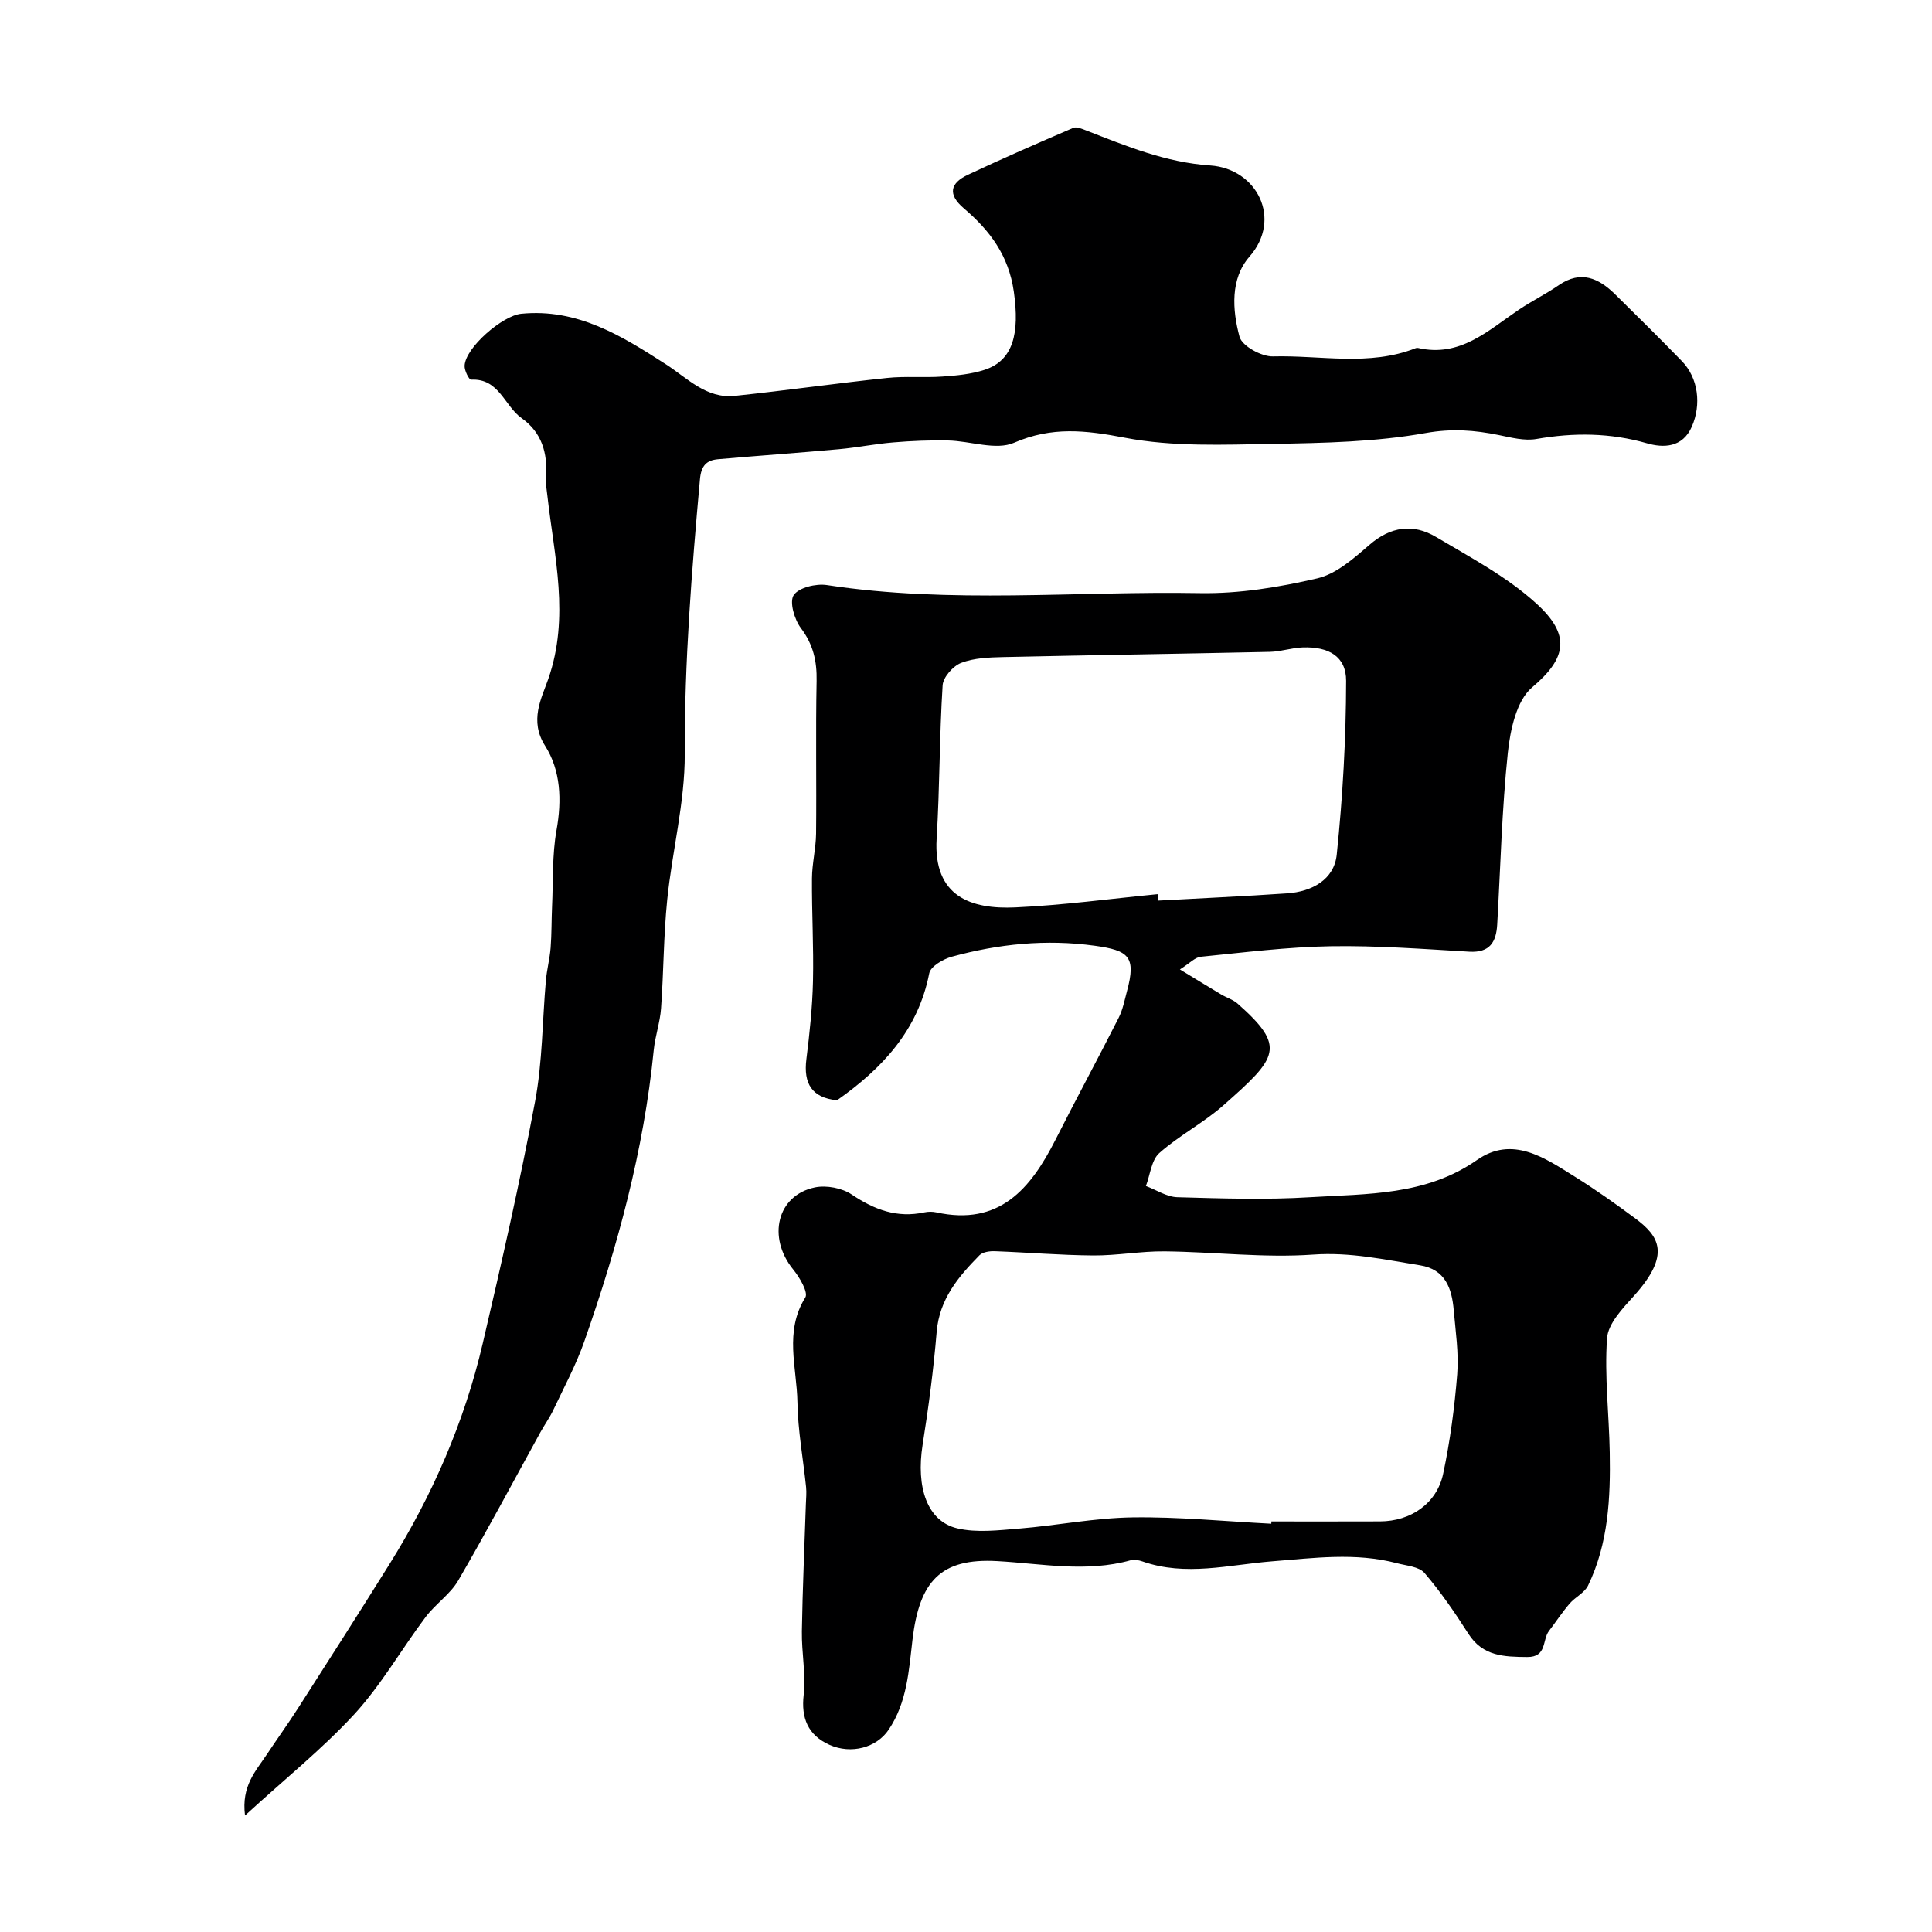
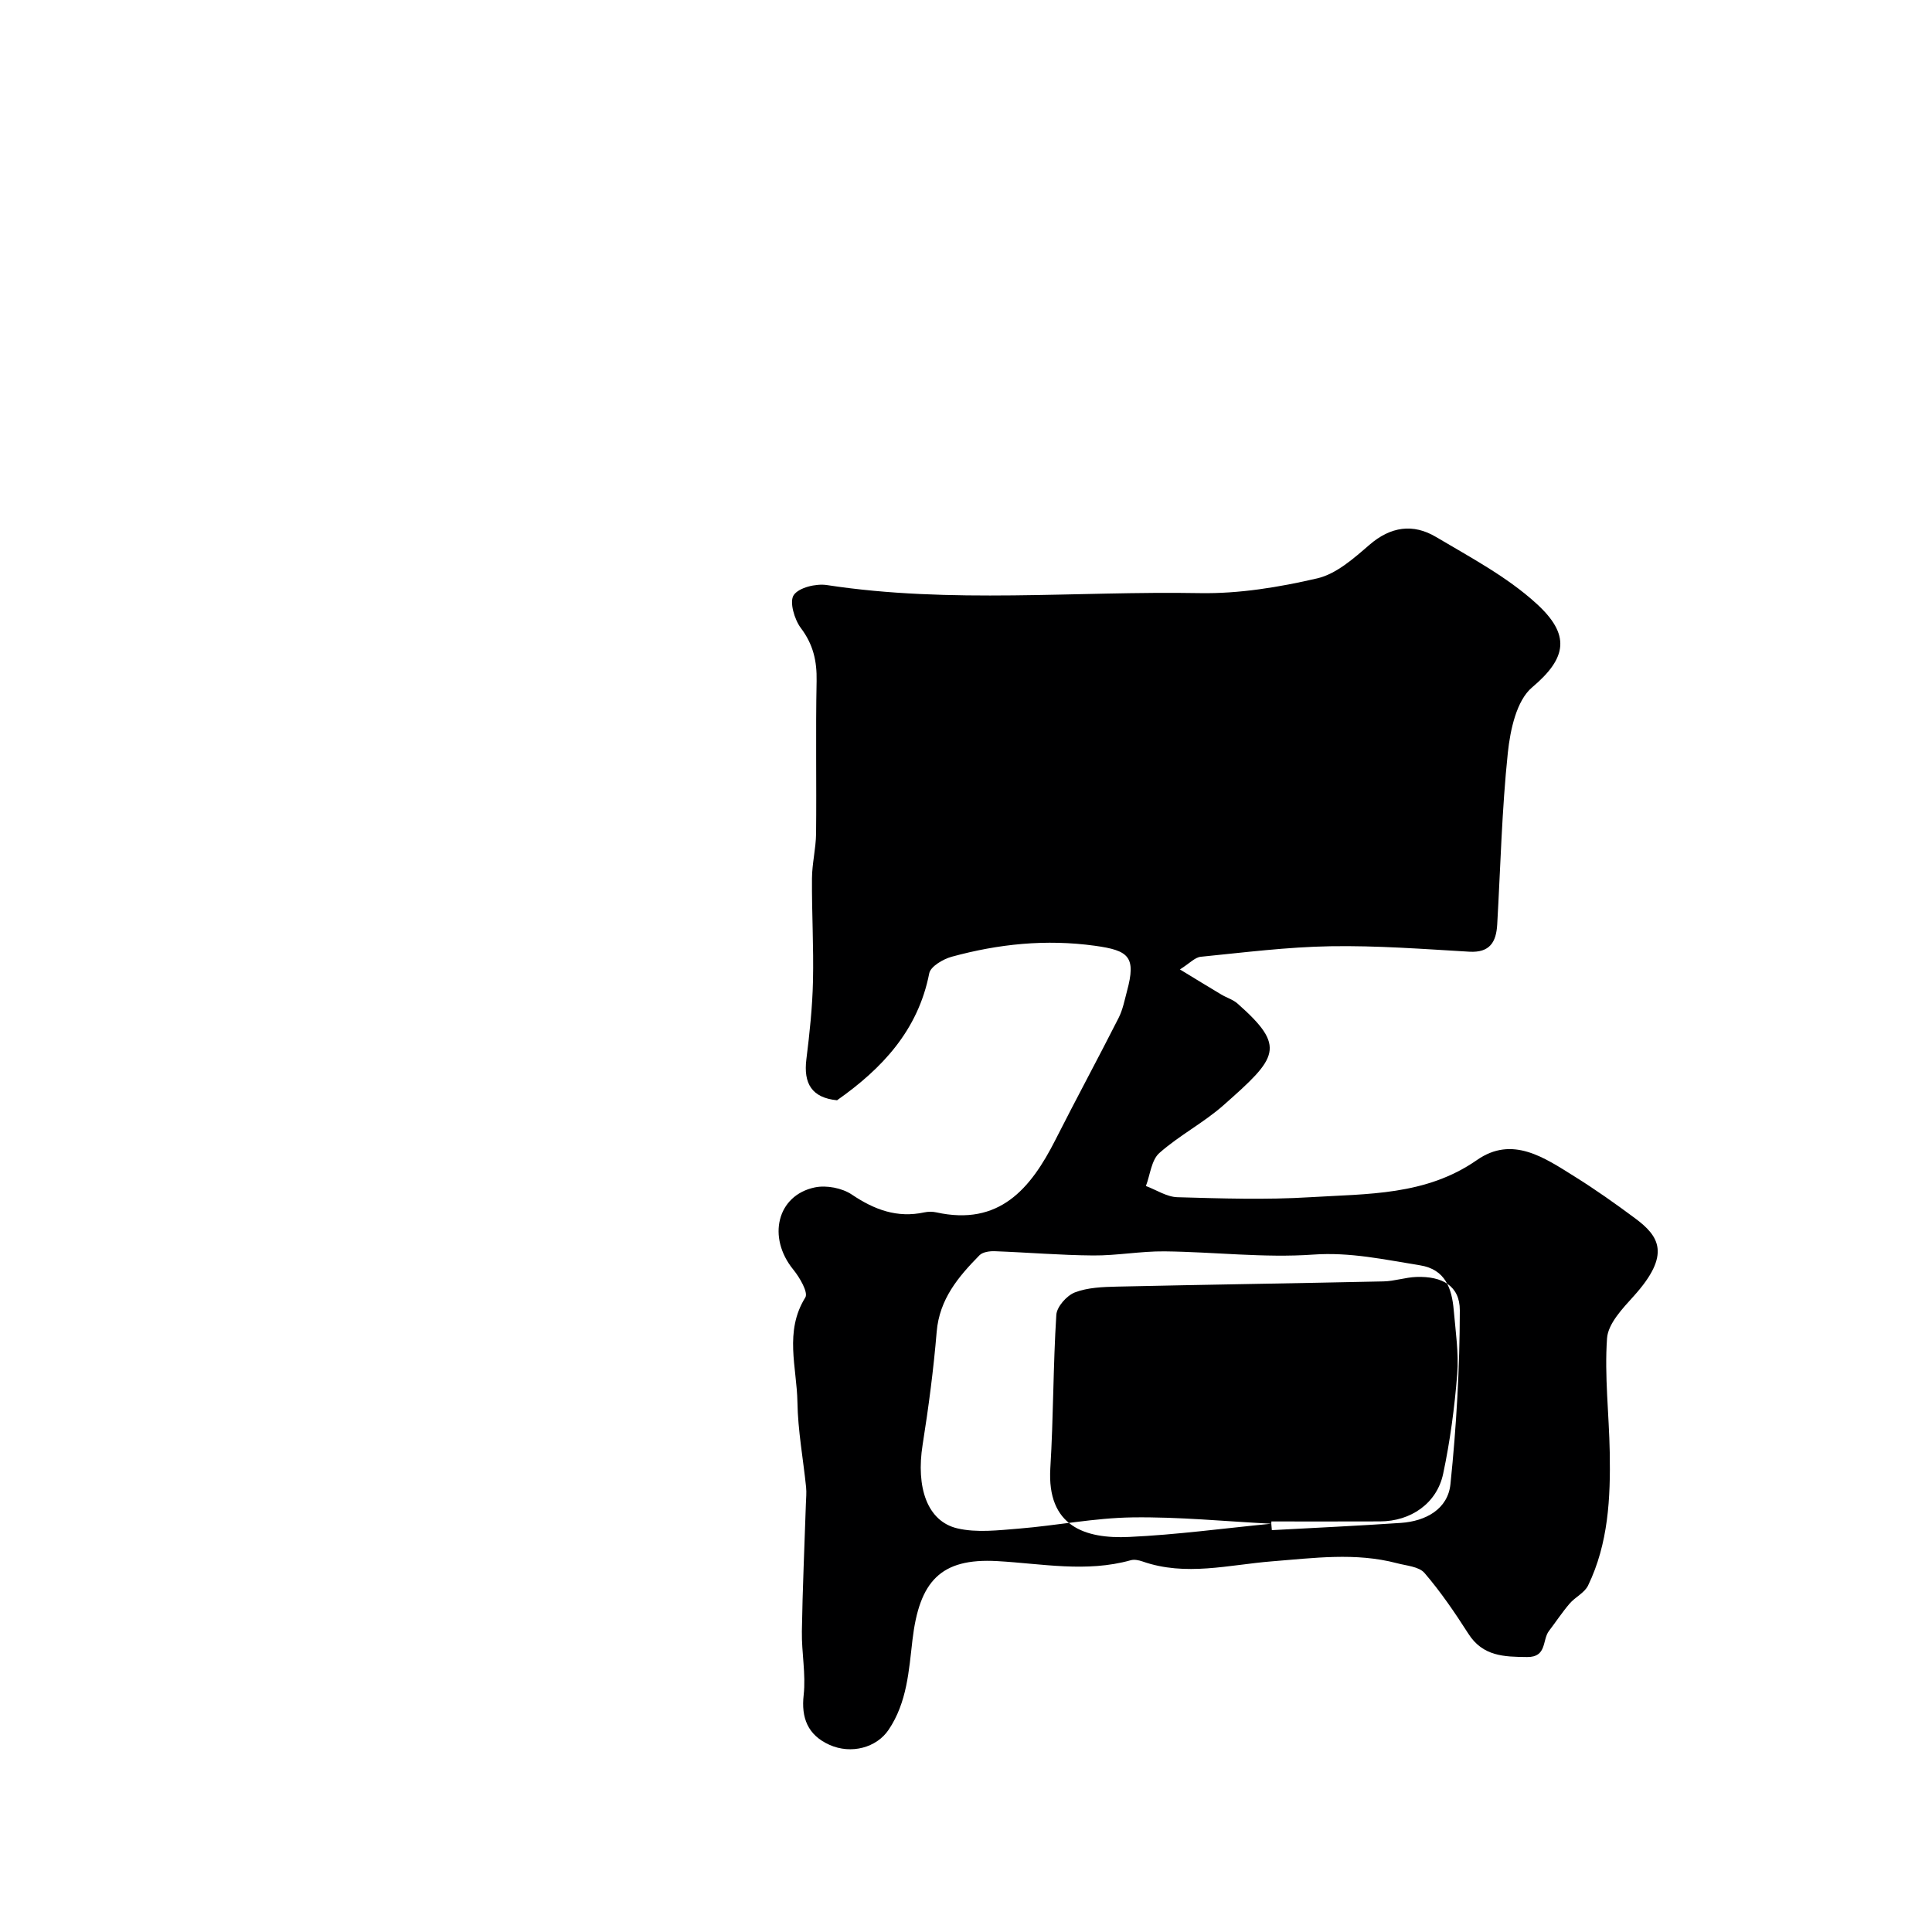
<svg xmlns="http://www.w3.org/2000/svg" enable-background="new 0 0 400 400" viewBox="0 0 400 400">
-   <path d="m173.3 227.8c-5.23-.52-6.97-3.48-6.35-8.48.67-5.38 1.25-10.8 1.37-16.22.16-7.07-.26-14.14-.21-21.22.02-3.1.81-6.19.85-9.29.11-10.53-.1-21.07.11-31.6.08-4.12-.7-7.57-3.26-10.96-1.34-1.78-2.41-5.44-1.48-6.82 1.06-1.57 4.62-2.42 6.86-2.08 25.69 3.93 51.51 1.21 77.26 1.67 8.1.14 16.37-1.22 24.29-3.06 3.94-.92 7.55-4.14 10.78-6.93 4.41-3.82 9.06-4.45 13.79-1.64 7.14 4.24 14.68 8.23 20.75 13.76 7.11 6.46 6.43 11.24-.85 17.38-3.24 2.73-4.53 8.81-5.03 13.54-1.24 11.81-1.52 23.71-2.2 35.58-.21 3.6-1.52 5.85-5.76 5.61-9.57-.56-19.16-1.29-28.74-1.13-8.97.15-17.94 1.29-26.88 2.18-1.21.12-2.31 1.37-4.31 2.62 3.36 2.04 5.96 3.65 8.59 5.21 1.09.65 2.4 1.03 3.33 1.85 10.22 9.02 8.27 11.18-2.87 21.03-4.13 3.66-9.2 6.27-13.32 9.93-1.64 1.46-1.89 4.5-2.77 6.82 2.17.81 4.32 2.26 6.52 2.32 9.16.26 18.35.56 27.49 0 11.84-.73 23.93-.31 34.53-7.7 7.35-5.13 14-.46 20.25 3.44 4.28 2.67 8.42 5.6 12.47 8.61 4.98 3.7 7.54 7.47-.24 16.1-2.32 2.57-5.33 5.71-5.55 8.75-.55 7.82.42 15.74.56 23.63.17 9.44-.28 18.86-4.49 27.57-.73 1.51-2.67 2.39-3.83 3.75-1.53 1.79-2.84 3.78-4.27 5.66-1.41 1.84-.38 5.43-4.5 5.39-4.79-.04-9.19-.14-12.17-4.81-2.79-4.36-5.73-8.68-9.09-12.59-1.15-1.34-3.75-1.5-5.73-2.03-8.59-2.26-17.21-1.06-25.87-.38-8.91.71-17.85 3.16-26.79.02-.76-.26-1.7-.46-2.43-.25-9.22 2.58-18.39.7-27.65.18-11.72-.66-16.11 4.17-17.54 16.28-.75 6.4-1.12 12.97-4.94 18.64-2.48 3.69-7.73 5.15-12.27 3.11-4.5-2.03-5.85-5.62-5.32-10.3.48-4.33-.44-8.79-.37-13.19.14-8.8.54-17.59.83-26.39.04-1.16.16-2.33.04-3.48-.6-5.86-1.7-11.7-1.79-17.57-.12-7.2-2.77-14.62 1.63-21.68.65-1.04-1.17-4.16-2.5-5.79-5.41-6.64-3.37-15.36 4.47-17 2.39-.5 5.64.12 7.66 1.48 4.68 3.15 9.38 4.9 15.01 3.69.8-.17 1.69-.18 2.49 0 13.01 2.86 19.5-4.85 24.64-14.99 4.28-8.46 8.8-16.8 13.09-25.26.87-1.71 1.24-3.68 1.74-5.55 1.94-7.16.36-8.43-6.64-9.4-10.16-1.4-19.94-.38-29.64 2.27-1.79.49-4.38 2.01-4.66 3.43-2.32 11.86-9.81 19.76-19.09 26.29zm89.91 87.67c.01-.16.01-.31.02-.47 7.5 0 14.99.02 22.49-.01 6.35-.02 11.76-3.7 13.07-9.86 1.44-6.78 2.36-13.71 2.91-20.62.34-4.38-.34-8.85-.72-13.26-.39-4.49-1.73-8.44-6.97-9.28-7.32-1.17-14.44-2.77-22.13-2.22-10.19.72-20.5-.56-30.77-.67-4.93-.05-9.86.89-14.79.85-6.79-.05-13.57-.63-20.36-.88-1.06-.04-2.5.16-3.17.84-4.38 4.45-8.29 9.08-8.86 15.84-.65 7.82-1.68 15.62-2.91 23.38-1.4 8.84.94 15.85 7.18 17.32 4.04.95 8.53.39 12.78.05 7.84-.64 15.64-2.21 23.47-2.32 9.57-.14 19.17.82 28.76 1.31zm-23.54-130.34c.04.44.07.89.11 1.33 8.91-.49 17.82-.89 26.72-1.5 5.14-.35 9.73-2.85 10.26-8.03 1.24-11.94 1.92-23.98 1.94-35.98.01-5.05-3.62-7.1-9-6.91-2.27.08-4.52.87-6.79.92-18.41.4-36.82.67-55.23 1.08-2.92.07-6.02.18-8.68 1.2-1.68.65-3.73 2.96-3.84 4.64-.67 10.57-.59 21.18-1.24 31.75-.73 12.06 7.21 14.66 16.28 14.24 9.85-.45 19.66-1.79 29.47-2.74z" fill="#000001" />
-   <path d="m50.73 375.88c-.79-6.12 2.23-9.2 4.46-12.56 2.16-3.26 4.46-6.44 6.57-9.74 6.33-9.88 12.65-19.76 18.86-29.71 8.86-14.2 15.51-29.4 19.32-45.71 3.89-16.64 7.69-33.32 10.84-50.11 1.54-8.21 1.5-16.7 2.24-25.06.2-2.27.8-4.5.98-6.77.22-2.86.17-5.75.3-8.62.24-5.25 0-10.59.92-15.72 1.12-6.23.87-12.38-2.36-17.46-3.32-5.23-.75-9.83.65-13.84 4.48-12.85 1.24-25.31-.18-37.92-.15-1.31-.4-2.64-.3-3.94.39-4.94-.9-9.22-5.04-12.15-3.56-2.51-4.65-8.28-10.46-7.96-.42.02-1.38-1.88-1.34-2.86.14-3.79 7.87-10.41 11.72-10.79 11.64-1.15 20.81 4.58 29.92 10.44 4.49 2.89 8.38 7.18 14.31 6.56 10.52-1.1 21-2.6 31.53-3.71 3.79-.4 7.65-.02 11.46-.29 2.92-.2 5.92-.49 8.68-1.38 5.98-1.93 7.32-7.56 6.09-16.2-1.07-7.51-4.99-12.68-10.33-17.23-3.42-2.91-2.85-5.23.81-6.96 7.21-3.39 14.52-6.58 21.84-9.72.68-.29 1.8.21 2.64.53 8.34 3.25 16.47 6.63 25.73 7.26 9.61.66 14.98 11.03 8.1 18.88-3.99 4.55-3.56 11.03-2.06 16.58.52 1.92 4.56 4.14 6.93 4.07 9.85-.27 19.91 2.11 29.56-1.71.15-.06.34-.07.5-.03 8.68 1.98 14.46-3.61 20.77-7.88 2.7-1.83 5.66-3.28 8.34-5.13 4.59-3.15 8.27-1.45 11.69 1.92 4.63 4.56 9.25 9.13 13.78 13.79 3.41 3.5 4.08 8.99 2.08 13.57-1.93 4.43-5.95 4.42-9.26 3.47-7.66-2.2-15.17-2.25-22.93-.9-2.47.43-5.2-.29-7.75-.81-5.04-1.03-9.75-1.39-15.14-.43-10.33 1.85-21.02 2.07-31.57 2.25-10.26.17-20.76.64-30.73-1.27-8.1-1.55-15.08-2.37-22.95 1.04-3.77 1.63-9.06-.38-13.67-.47-3.79-.08-7.6.08-11.37.4-3.74.31-7.44 1.06-11.18 1.4-8.35.76-16.72 1.34-25.08 2.08-2.38.21-3.48 1.35-3.73 4.12-1.71 18.93-3.22 37.83-3.15 56.9.04 10.05-2.61 20.09-3.63 30.18-.76 7.47-.74 15.02-1.28 22.51-.21 2.89-1.22 5.72-1.51 8.61-2.06 20.78-7.5 40.75-14.39 60.36-1.71 4.87-4.19 9.47-6.4 14.15-.76 1.61-1.83 3.08-2.69 4.65-5.64 10.23-11.12 20.56-16.99 30.65-1.67 2.87-4.73 4.88-6.76 7.58-4.99 6.65-9.16 14.01-14.74 20.1-6.67 7.23-14.44 13.46-22.65 20.99z" fill="#000001" />
+   <path d="m173.3 227.8c-5.23-.52-6.97-3.48-6.35-8.48.67-5.38 1.25-10.8 1.37-16.22.16-7.07-.26-14.14-.21-21.22.02-3.1.81-6.19.85-9.29.11-10.53-.1-21.07.11-31.6.08-4.12-.7-7.57-3.26-10.96-1.34-1.78-2.41-5.44-1.48-6.82 1.06-1.57 4.62-2.42 6.86-2.08 25.69 3.93 51.51 1.21 77.26 1.67 8.1.14 16.37-1.22 24.29-3.06 3.94-.92 7.55-4.14 10.78-6.93 4.41-3.82 9.06-4.45 13.79-1.64 7.14 4.24 14.68 8.23 20.75 13.76 7.11 6.46 6.43 11.24-.85 17.38-3.24 2.73-4.53 8.81-5.03 13.54-1.24 11.81-1.52 23.71-2.2 35.58-.21 3.6-1.52 5.85-5.76 5.61-9.57-.56-19.16-1.29-28.74-1.13-8.97.15-17.94 1.29-26.88 2.18-1.21.12-2.31 1.37-4.31 2.62 3.36 2.04 5.96 3.65 8.59 5.21 1.09.65 2.4 1.03 3.33 1.85 10.22 9.02 8.27 11.18-2.87 21.03-4.13 3.66-9.2 6.27-13.32 9.93-1.64 1.46-1.89 4.5-2.77 6.82 2.17.81 4.32 2.26 6.52 2.32 9.16.26 18.35.56 27.49 0 11.84-.73 23.93-.31 34.53-7.7 7.35-5.13 14-.46 20.25 3.44 4.28 2.67 8.42 5.6 12.47 8.61 4.98 3.7 7.54 7.47-.24 16.1-2.32 2.57-5.33 5.71-5.55 8.75-.55 7.82.42 15.74.56 23.63.17 9.44-.28 18.86-4.49 27.57-.73 1.51-2.67 2.39-3.83 3.75-1.53 1.79-2.84 3.78-4.27 5.66-1.41 1.84-.38 5.43-4.5 5.39-4.79-.04-9.19-.14-12.17-4.81-2.79-4.36-5.73-8.68-9.09-12.59-1.15-1.34-3.75-1.5-5.73-2.03-8.59-2.26-17.21-1.06-25.87-.38-8.91.71-17.85 3.16-26.79.02-.76-.26-1.7-.46-2.43-.25-9.22 2.58-18.39.7-27.65.18-11.72-.66-16.11 4.17-17.54 16.28-.75 6.4-1.12 12.97-4.94 18.64-2.48 3.69-7.73 5.15-12.27 3.11-4.5-2.03-5.85-5.62-5.32-10.3.48-4.33-.44-8.79-.37-13.19.14-8.8.54-17.59.83-26.39.04-1.16.16-2.33.04-3.48-.6-5.86-1.7-11.7-1.79-17.57-.12-7.2-2.77-14.62 1.63-21.68.65-1.04-1.17-4.16-2.5-5.79-5.41-6.64-3.37-15.36 4.47-17 2.39-.5 5.64.12 7.66 1.48 4.68 3.15 9.38 4.9 15.01 3.69.8-.17 1.69-.18 2.49 0 13.01 2.86 19.5-4.85 24.64-14.99 4.28-8.46 8.8-16.8 13.09-25.26.87-1.71 1.24-3.68 1.74-5.55 1.94-7.16.36-8.43-6.64-9.4-10.16-1.4-19.94-.38-29.64 2.27-1.79.49-4.38 2.01-4.66 3.43-2.32 11.86-9.81 19.76-19.09 26.29zm89.91 87.67c.01-.16.01-.31.02-.47 7.5 0 14.99.02 22.49-.01 6.35-.02 11.76-3.7 13.07-9.86 1.44-6.78 2.36-13.71 2.91-20.62.34-4.38-.34-8.85-.72-13.26-.39-4.49-1.73-8.44-6.97-9.28-7.32-1.17-14.44-2.77-22.13-2.22-10.19.72-20.5-.56-30.77-.67-4.93-.05-9.86.89-14.79.85-6.79-.05-13.57-.63-20.36-.88-1.06-.04-2.5.16-3.17.84-4.38 4.45-8.29 9.08-8.86 15.84-.65 7.82-1.68 15.62-2.91 23.38-1.4 8.84.94 15.85 7.18 17.32 4.04.95 8.53.39 12.78.05 7.84-.64 15.64-2.21 23.47-2.32 9.57-.14 19.17.82 28.76 1.31zc.04.44.07.89.11 1.33 8.91-.49 17.82-.89 26.72-1.5 5.14-.35 9.73-2.85 10.26-8.03 1.24-11.94 1.92-23.98 1.94-35.98.01-5.05-3.62-7.1-9-6.91-2.27.08-4.52.87-6.79.92-18.41.4-36.82.67-55.23 1.08-2.92.07-6.02.18-8.68 1.2-1.68.65-3.73 2.96-3.84 4.64-.67 10.57-.59 21.18-1.24 31.75-.73 12.06 7.21 14.66 16.28 14.24 9.85-.45 19.66-1.79 29.47-2.74z" fill="#000001" />
</svg>